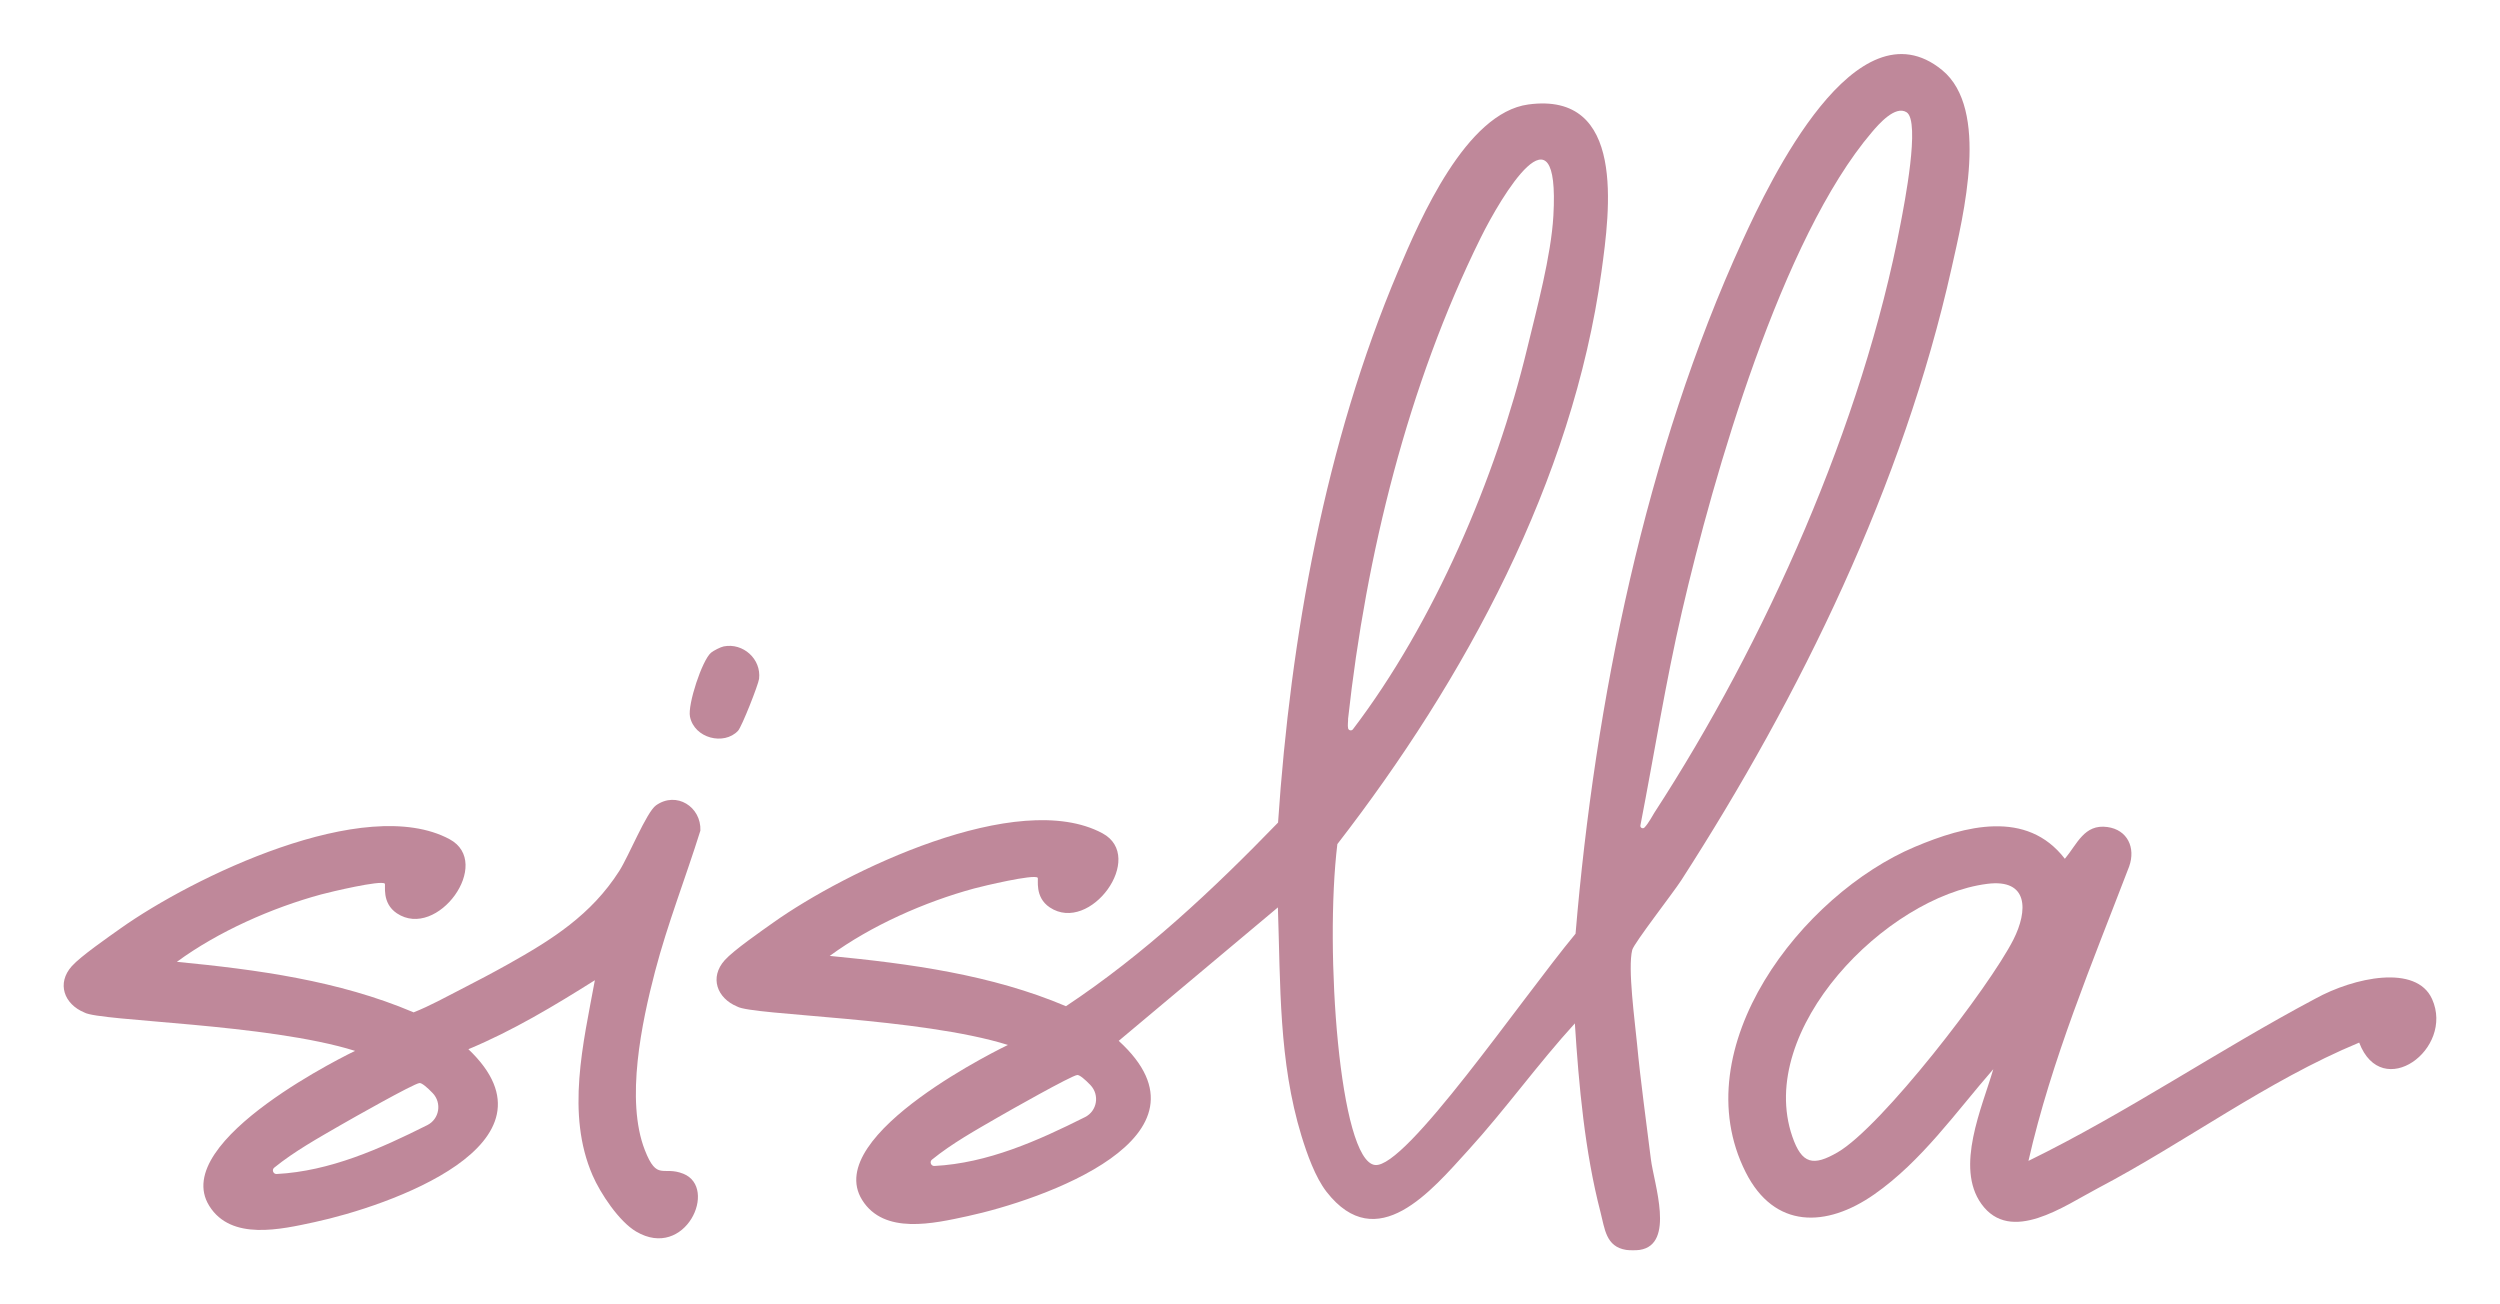
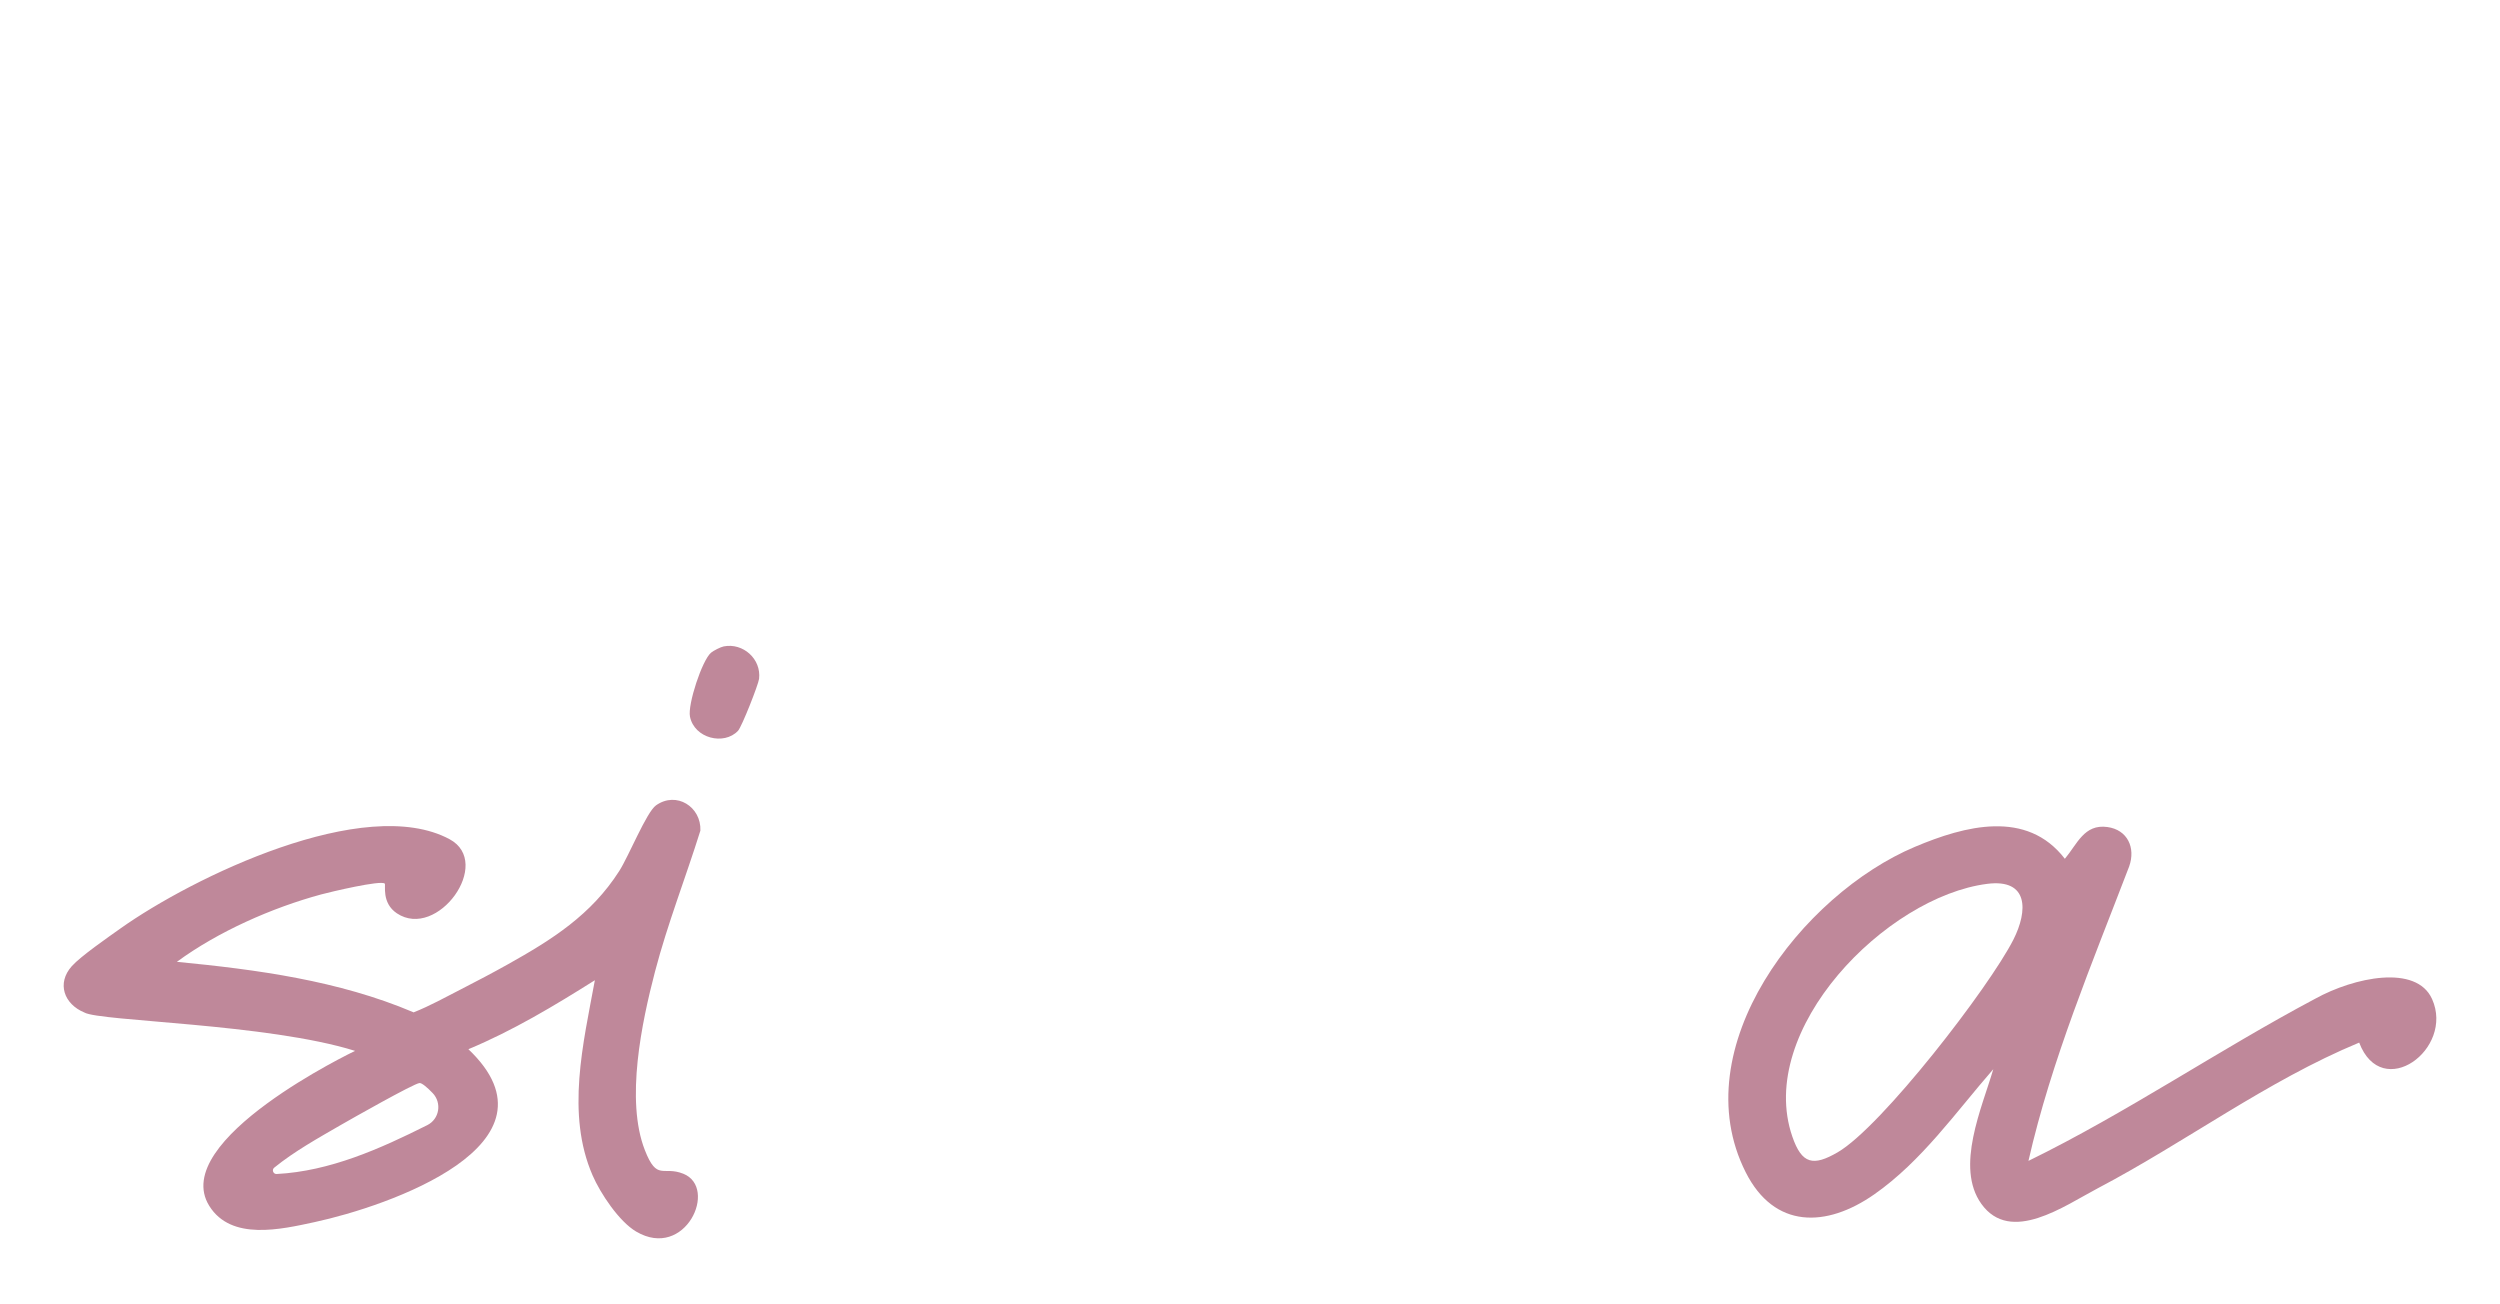
<svg xmlns="http://www.w3.org/2000/svg" xml:space="preserve" id="Camada_1" x="0" y="0" style="enable-background:new 0 0 1080 563.46" version="1.1" viewBox="0 0 1080 563.46">
  <style type="text/css">.st0{fill:#bf889a}</style>
  <switch>
    <g>
      <g>
        <g>
          <g>
            <path d="M312.67 279.24c8.36-1.62 16.26 5.46 15.25 14.01-.29 2.47-7.47 20.73-9.1 22.46-6.03 6.41-18.85 3.29-20.75-6.12-1.06-5.21 5.24-24.41 9.12-27.64 1.09-.9 4.11-2.44 5.48-2.71z" class="st0" />
          </g>
          <g>
            <path d="M582.15 311.39c.07-.31.14-.6.23-.94-.02.25-.11.57-.23.94z" class="st0" />
          </g>
          <g>
            <g>
-               <path d="M838.98 30.26c-37.19-30.42-74.42 47.98-86.15 73.57-42 91.63-63.79 199.34-72.19 299.53-23.86 28.82-73.33 101.47-86.64 99.92-15.34-1.79-21.86-92.61-16.26-138.63 55.08-71.15 101.58-156.76 114.08-247.2 3.67-26.53 10.65-78.01-31.58-72.32-26.95 3.64-46.69 49.37-56.25 71.96-31.54 74.54-46.46 157.98-51.87 238.27-28.18 29.08-57.78 56.85-91.62 79.32-32.19-13.64-67.42-18.37-102.05-21.73 17.75-13.03 41.05-23.35 62.38-29.13 3.79-1.03 25.85-6.28 27.43-4.65.5.52-1.51 8.33 5.24 12.83 17.46 11.63 41.73-21.83 22.74-32.03-36.62-19.67-111.12 16.51-142.15 38.56-5.25 3.73-17.18 11.99-21.02 16.28-6.65 7.43-3.35 16.42 5.41 20.03 6.51 3.84 79.09 4.73 116.95 16.58 0 0-80.73 38.53-62.98 66.98 9.46 15.16 30.89 10.15 45.51 6.99 31.74-6.85 111.03-34.04 65.32-75.74L552.05 392c1.14 33.44.31 66.44 10.2 98.75 2.35 7.66 5.95 17.87 10.83 24.13 21.79 27.91 45.31-.54 61.22-18.01 16.03-17.6 30-37.18 46.04-54.77 1.72 26.86 4.3 55.48 11.08 81.57 1.84 7.08 2.27 14.92 11.1 16.29 1.34.21 4.48.21 5.83 0 15.42-2.35 6.11-28.75 4.83-39.19-2.03-16.57-4.43-33.35-5.99-49.94-.89-9.45-4.08-32.62-2.06-40.48.74-2.88 17.81-24.83 21.19-30.09 51.62-80.14 95.8-170.72 116.74-264.34 5.15-23.01 16.52-68.81-4.08-85.66zm-256.6 280.19c7.75-70.62 25.77-144.04 57.31-207.79 8.72-17.62 34.29-60.71 31.37-9.44-.99 17.4-7.17 40.12-11.34 57.41-13.48 55.84-40.25 118.44-75.26 164.43-.6.79-1.87.52-2.08-.44-.27-1.3.05-2.96 0-4.17zM468.73 482.59c-20.45 10.26-42.1 19.91-65.07 21.11-1.47.08-2.2-1.8-1.06-2.73 8.64-7.02 19.02-12.8 28.54-18.31 4.56-2.64 31.72-18.03 34.24-18.26.98-.09 3.33 1.87 5.69 4.35 4.06 4.26 2.9 11.21-2.34 13.84zM821.11 96.31c-16.35 86.56-58.59 181.25-106.45 254.82-.48.74-2.48 4.54-4.23 6.35-.72.75-1.97.1-1.77-.92 5.99-30.84 10.87-61.87 17.97-92.5 13.64-58.87 43.04-161.21 82.04-206.97 2.91-3.42 10.08-11.71 14.98-8.59 6.08 3.87-1.11 40.25-2.54 47.81z" class="st0" />
-             </g>
+               </g>
          </g>
          <g>
            <g>
              <path d="M1050.66 431.6c-6.8-15.16-33.71-9.39-50.38-.21-41.96 22.28-81.32 49.24-123.99 70.11 9.96-43.72 27.52-85.43 43.51-127.19 2.88-8.09-.71-15.85-9.43-17.04-10-1.37-13.01 7.37-18.35 13.73-16.5-21.45-43.22-14.24-64.71-5.2-48.8 20.53-100.29 86.8-73.17 140.61 12.38 24.56 34.86 24.01 55.55 9.55 20.51-14.34 35.21-35.48 51.41-54.07-4.85 16.62-16.55 42.26-5.16 58.17 12.61 17.62 35.86.86 50.27-6.71 38.14-20.04 73.06-46.38 112.96-62.95 9.81 25.84 41.19 2.84 31.49-18.8zM869.8 405.9c-10.33 20.43-56.91 80.86-75.94 91.9-10.52 6.1-15.47 5.16-19.58-6.81-15.89-46.19 40.45-103.61 84.24-109.17 17.9-2.27 17.58 11.63 11.28 24.08z" class="st0" />
            </g>
          </g>
          <g>
            <g>
              <path d="M302.57 358.81c.41-10.22-10.33-17.15-19.17-10.9-4.11 2.9-11.75 21.91-15.9 28.39-12.11 18.93-28.86 29.53-48.19 40.34-6.6 3.69-13.29 7.21-20.02 10.66-6.68 3.42-13.56 7.25-20.65 10.06l-.18-.12c-32.19-13.64-67.42-18.37-102.05-21.73 17.75-13.03 41.05-23.35 62.38-29.13 3.79-1.03 25.85-6.28 27.43-4.65.5.52-1.51 8.33 5.24 12.83 17.46 11.63 41.73-21.83 22.74-32.03-36.62-19.67-111.12 16.51-142.15 38.56-5.25 3.73-17.18 11.99-21.02 16.28-6.65 7.43-3.35 16.42 5.41 20.03 6.51 3.84 79.09 4.73 116.95 16.58 0 0-80.73 38.53-62.98 66.98 9.46 15.16 30.89 10.15 45.51 6.99 31.48-6.79 109.68-33.59 66.42-74.69 19.14-7.97 37.14-18.78 54.64-29.8-5.02 27.28-12.52 57.74-.99 84.29 3.4 7.83 11.44 19.94 18.83 24.29 21.24 12.51 35.57-18.92 20.35-24.99-8.79-3.5-11.3 3.36-16.6-10.21-8.42-21.56-1.34-55.18 4.4-77.13 5.41-20.67 13.24-40.55 19.6-60.9zM184.58 486.06c-20.45 10.26-42.1 19.91-65.07 21.11-1.47.08-2.2-1.8-1.06-2.73 8.64-7.02 19.02-12.8 28.54-18.31 4.56-2.64 31.72-18.03 34.24-18.26.98-.09 3.33 1.87 5.69 4.35 4.06 4.26 2.9 11.21-2.34 13.84z" class="st0" />
            </g>
          </g>
        </g>
      </g>
    </g>
  </switch>
</svg>